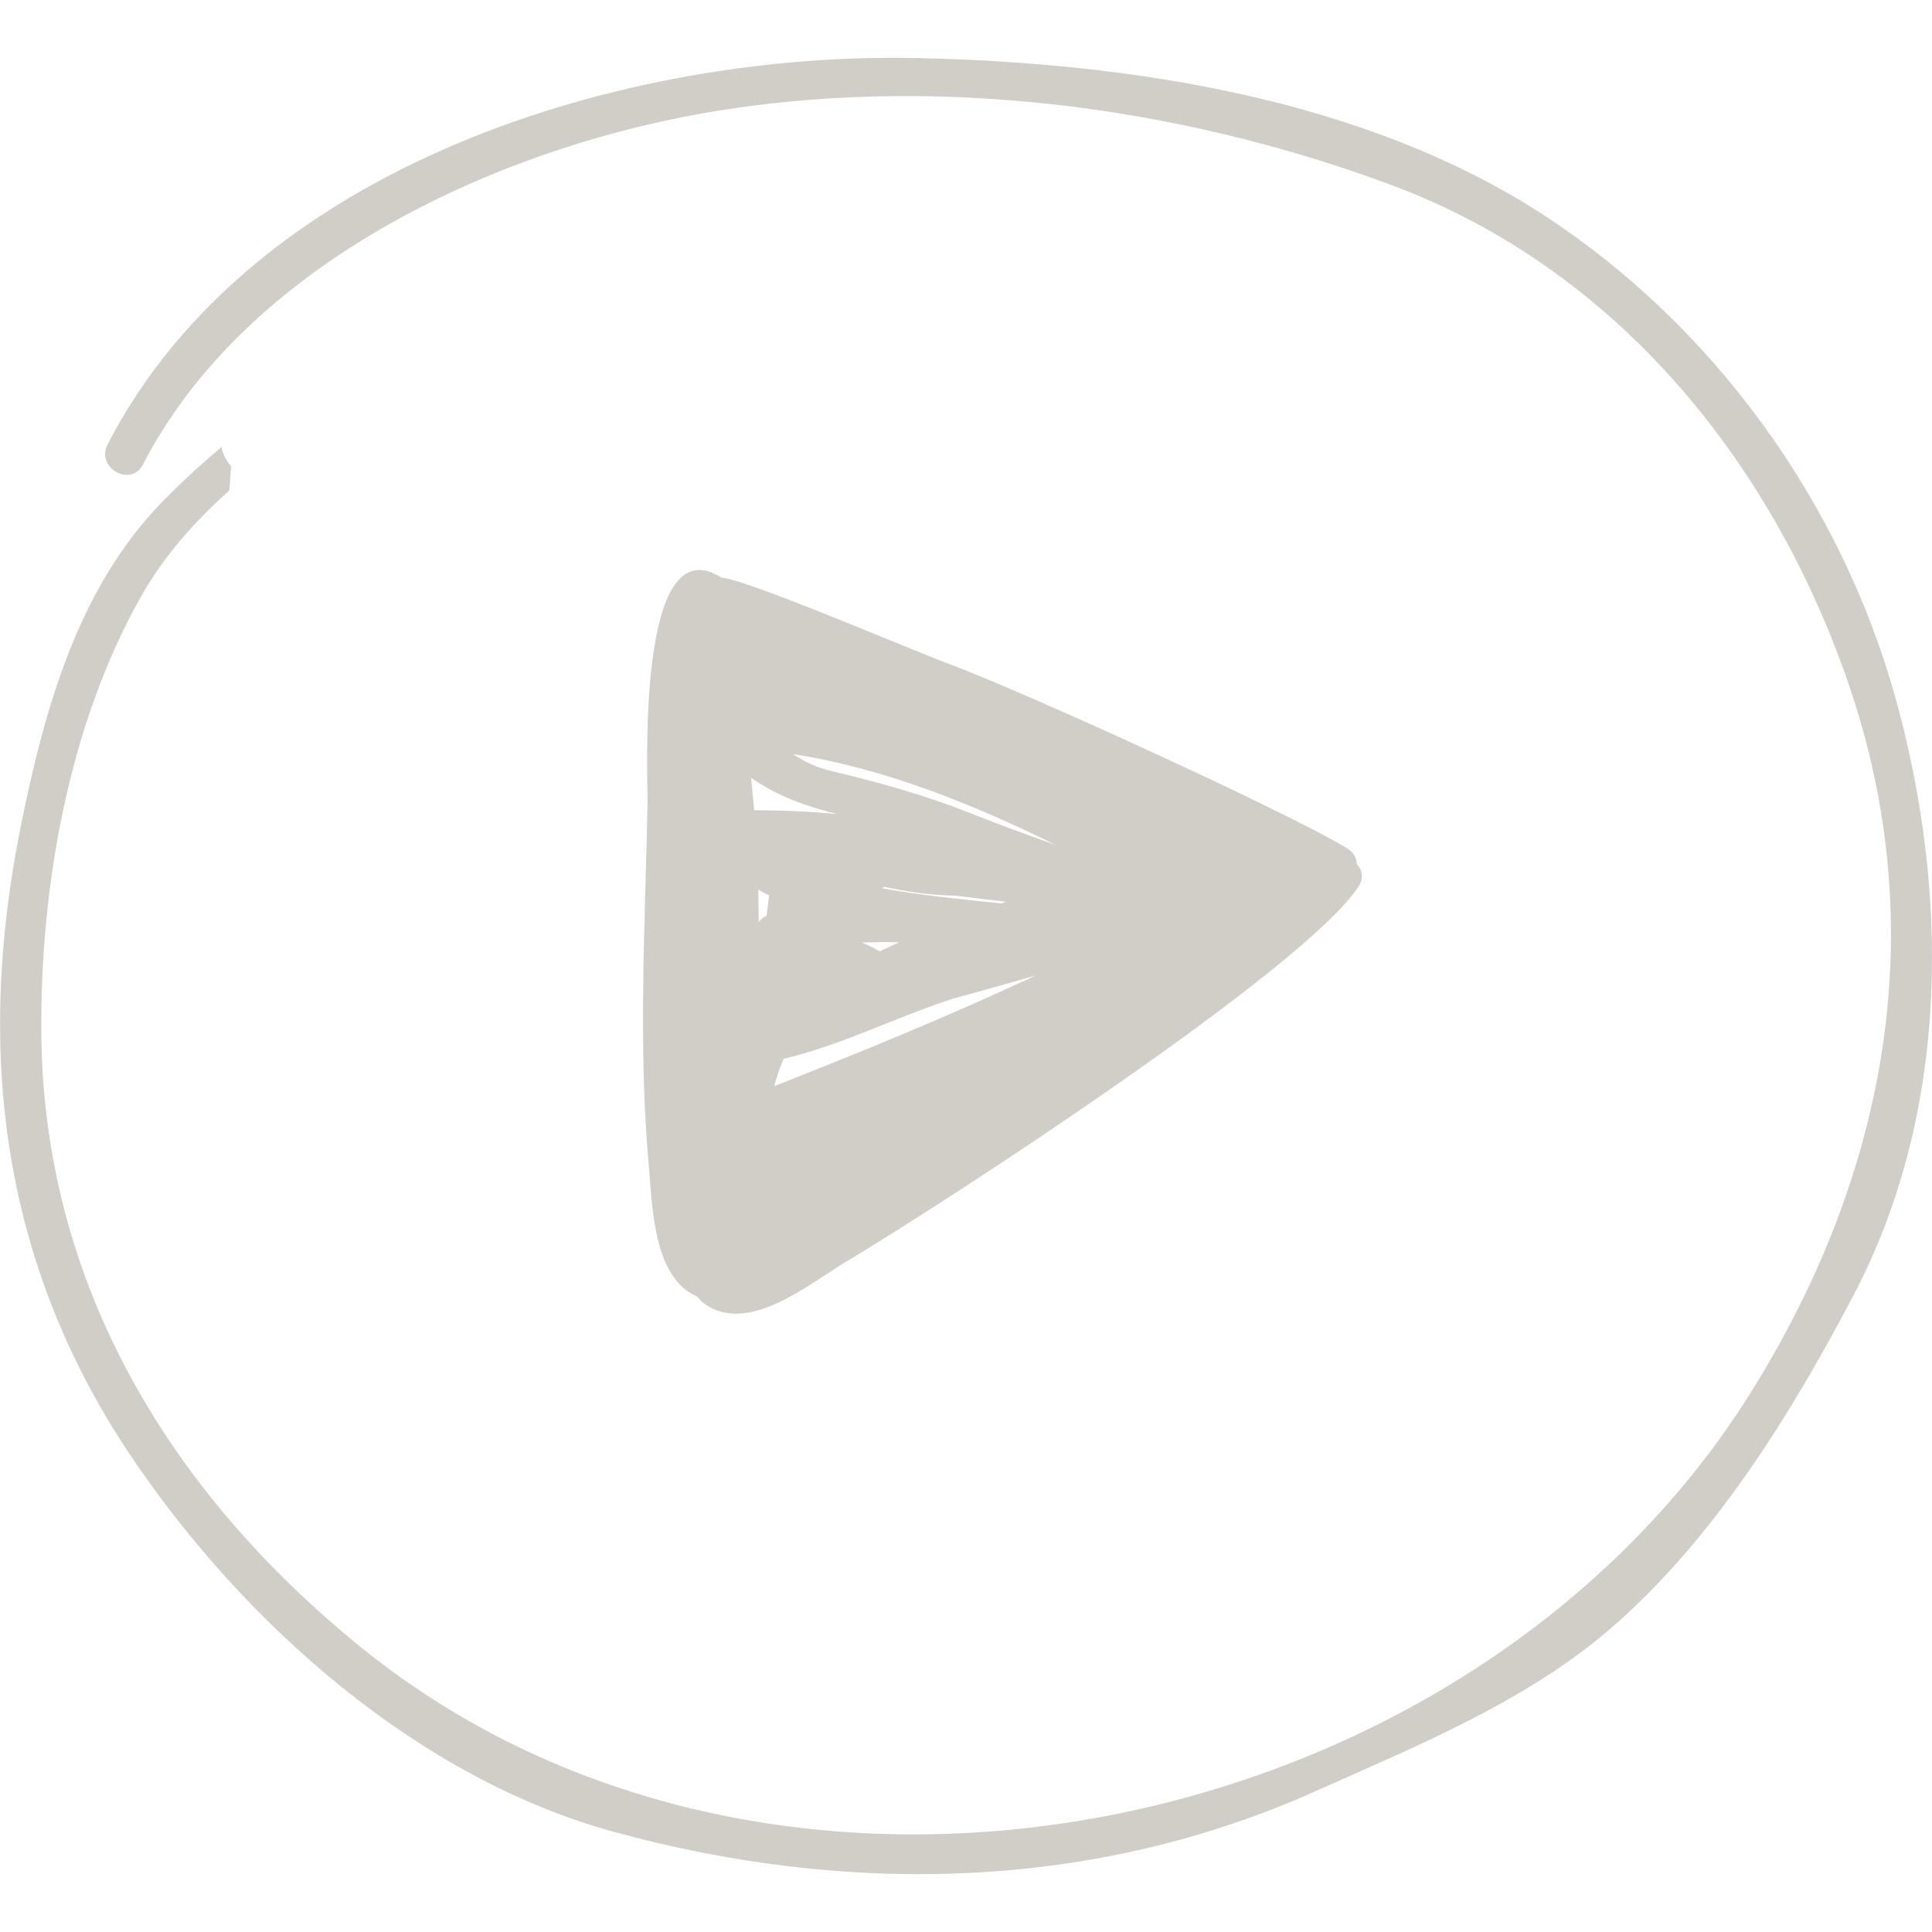
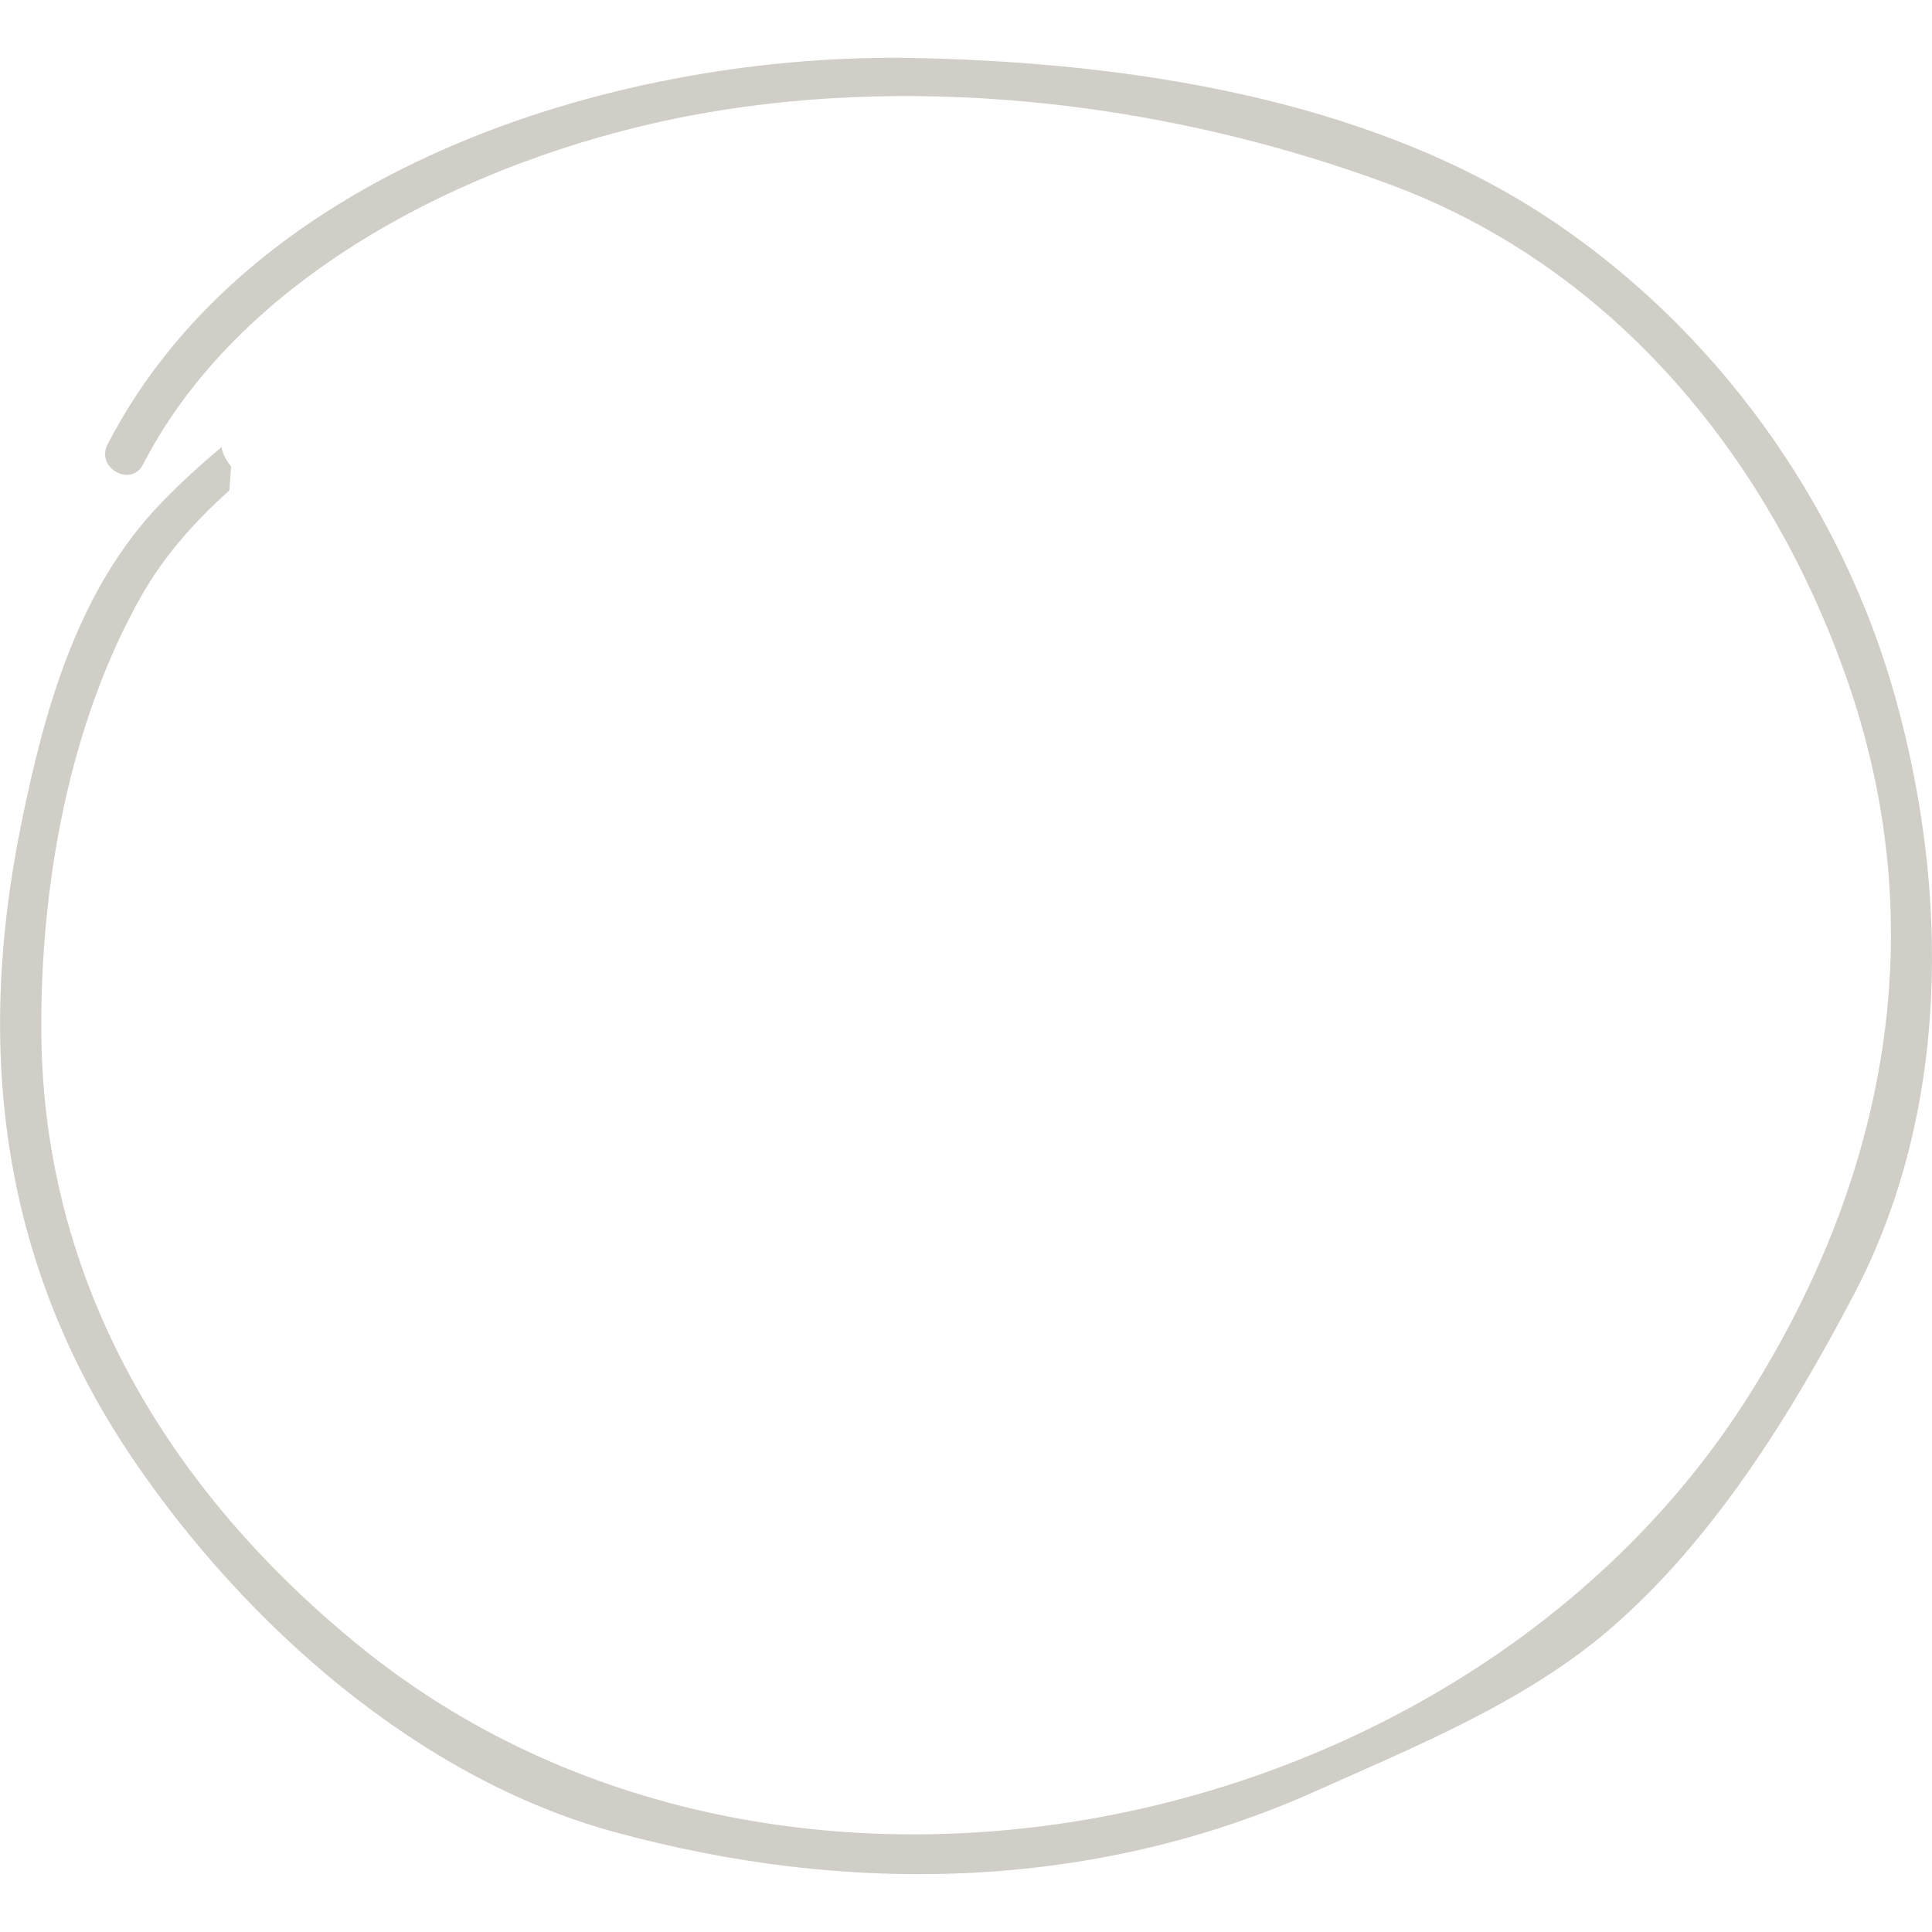
<svg xmlns="http://www.w3.org/2000/svg" width="160" height="160" viewBox="0 0 160 160" fill="none">
  <path d="M156.968 57.777C152.461 41.59 141.928 26.989 127.864 17.826C112.961 8.118 93.478 5.201 76.049 4.81C51.71 4.253 20.88 13.601 8.906 36.81C7.909 38.739 10.844 40.396 11.841 38.467C20.325 22.018 40.59 12.519 58.074 9.405C76.882 6.061 97.446 8.69 115.242 15.327C133.823 22.255 146.723 38.157 153.063 56.556C160.121 77.027 156.214 97.413 144.948 115.393C121.691 152.506 64.611 164.553 29.897 136.424C13.995 123.539 3.623 106.3 3.423 85.681C3.305 73.528 5.674 59.958 11.741 49.295C13.622 45.994 16.148 43.165 18.998 40.611C19.041 39.948 19.089 39.29 19.135 38.636C18.805 38.215 18.523 37.761 18.378 37.197C18.362 37.134 18.366 37.085 18.35 37.019C16.618 38.476 14.94 40.005 13.352 41.65C6.413 48.832 3.677 58.795 1.745 68.309C-2.096 87.211 0.185 104.882 11.023 120.852C20.301 134.525 34.611 147.25 50.798 151.694C70.245 157.031 90.549 156.58 108.951 148.338C117.278 144.612 126.304 140.953 133.302 134.937C141.883 127.552 148.329 117.123 153.533 107.203C161.466 92.082 161.46 73.901 156.968 57.777Z" fill="#D1CDC7" />
-   <path d="M53.724 96.477C54.036 99.96 54.091 105.806 57.738 107.376C57.892 107.575 58.056 107.76 58.244 107.903C61.872 110.635 66.931 106.376 69.984 104.543C78.457 99.473 108.109 80.198 112.51 73.413C112.967 72.704 112.807 72.035 112.371 71.569C112.34 71.084 112.125 70.605 111.589 70.272C106.676 67.267 84.721 57.256 78.602 54.99C75.44 53.812 61.66 47.902 59.785 47.857C52.597 43.237 53.664 64.593 53.627 66.492C53.43 76.439 52.84 86.553 53.724 96.477ZM63.49 75.827C63.223 75.946 62.999 76.136 62.833 76.379C62.821 75.473 62.805 74.573 62.799 73.68C63.09 73.846 63.396 73.995 63.702 74.146C63.638 74.698 63.563 75.261 63.49 75.827ZM64.117 89.949C64.308 89.198 64.574 88.441 64.895 87.683C69.691 86.559 74.249 84.212 78.932 82.701C81.216 82.073 83.503 81.446 85.775 80.783C78.699 84.1 71.472 87.056 64.117 89.949ZM74.477 78.036C73.931 78.284 73.38 78.526 72.844 78.793C72.365 78.496 71.877 78.266 71.381 78.054C72.411 78.023 73.444 78.011 74.477 78.036ZM73.026 73.562C73.095 73.519 73.171 73.486 73.25 73.45C75.194 73.865 77.139 74.149 79.138 74.177C80.529 74.343 81.919 74.519 83.312 74.679C83.179 74.728 83.046 74.767 82.909 74.816C79.971 74.51 76.424 74.177 73.026 73.562ZM87.462 69.99C85.157 69.172 82.849 68.327 80.523 67.403C76.691 65.883 72.874 64.802 68.873 63.859C67.622 63.569 66.592 63.072 65.686 62.451C73.228 63.635 80.486 66.552 87.462 69.99ZM69.354 67.422C67.082 67.204 64.783 67.098 62.454 67.104C62.375 66.204 62.284 65.31 62.197 64.411C64.462 65.989 66.822 66.782 69.354 67.422Z" fill="#D1CDC7" />
</svg>